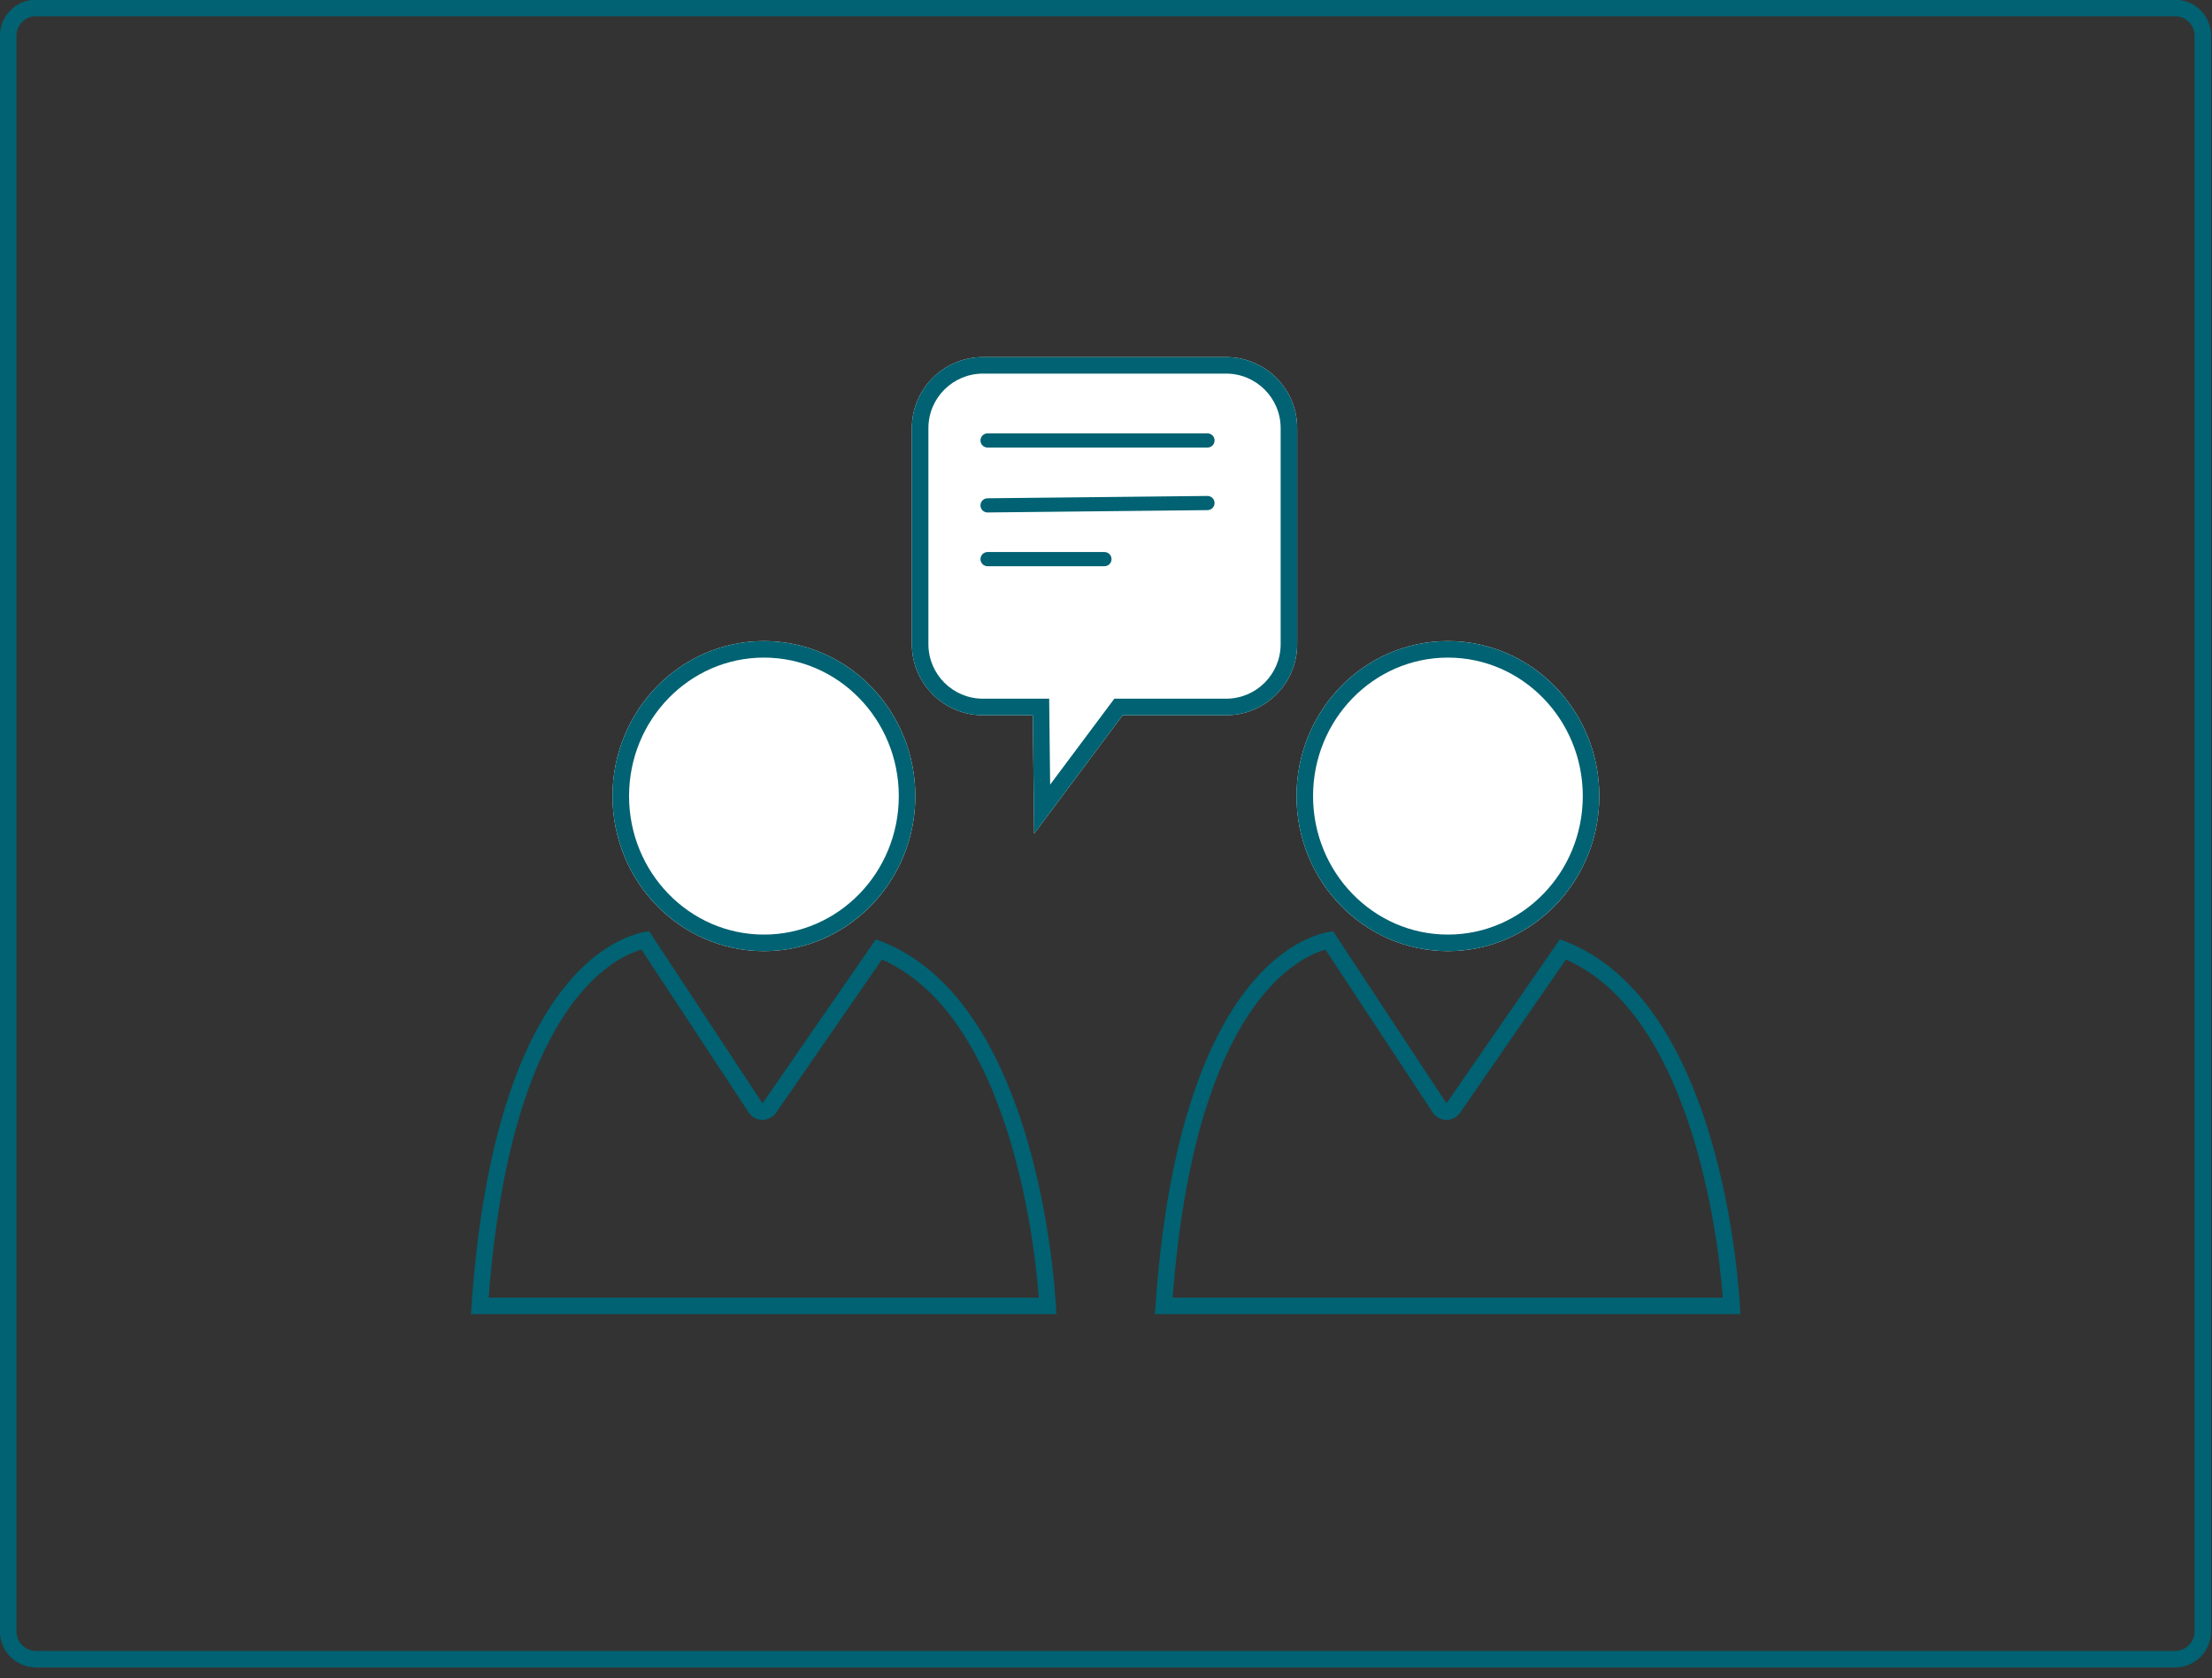
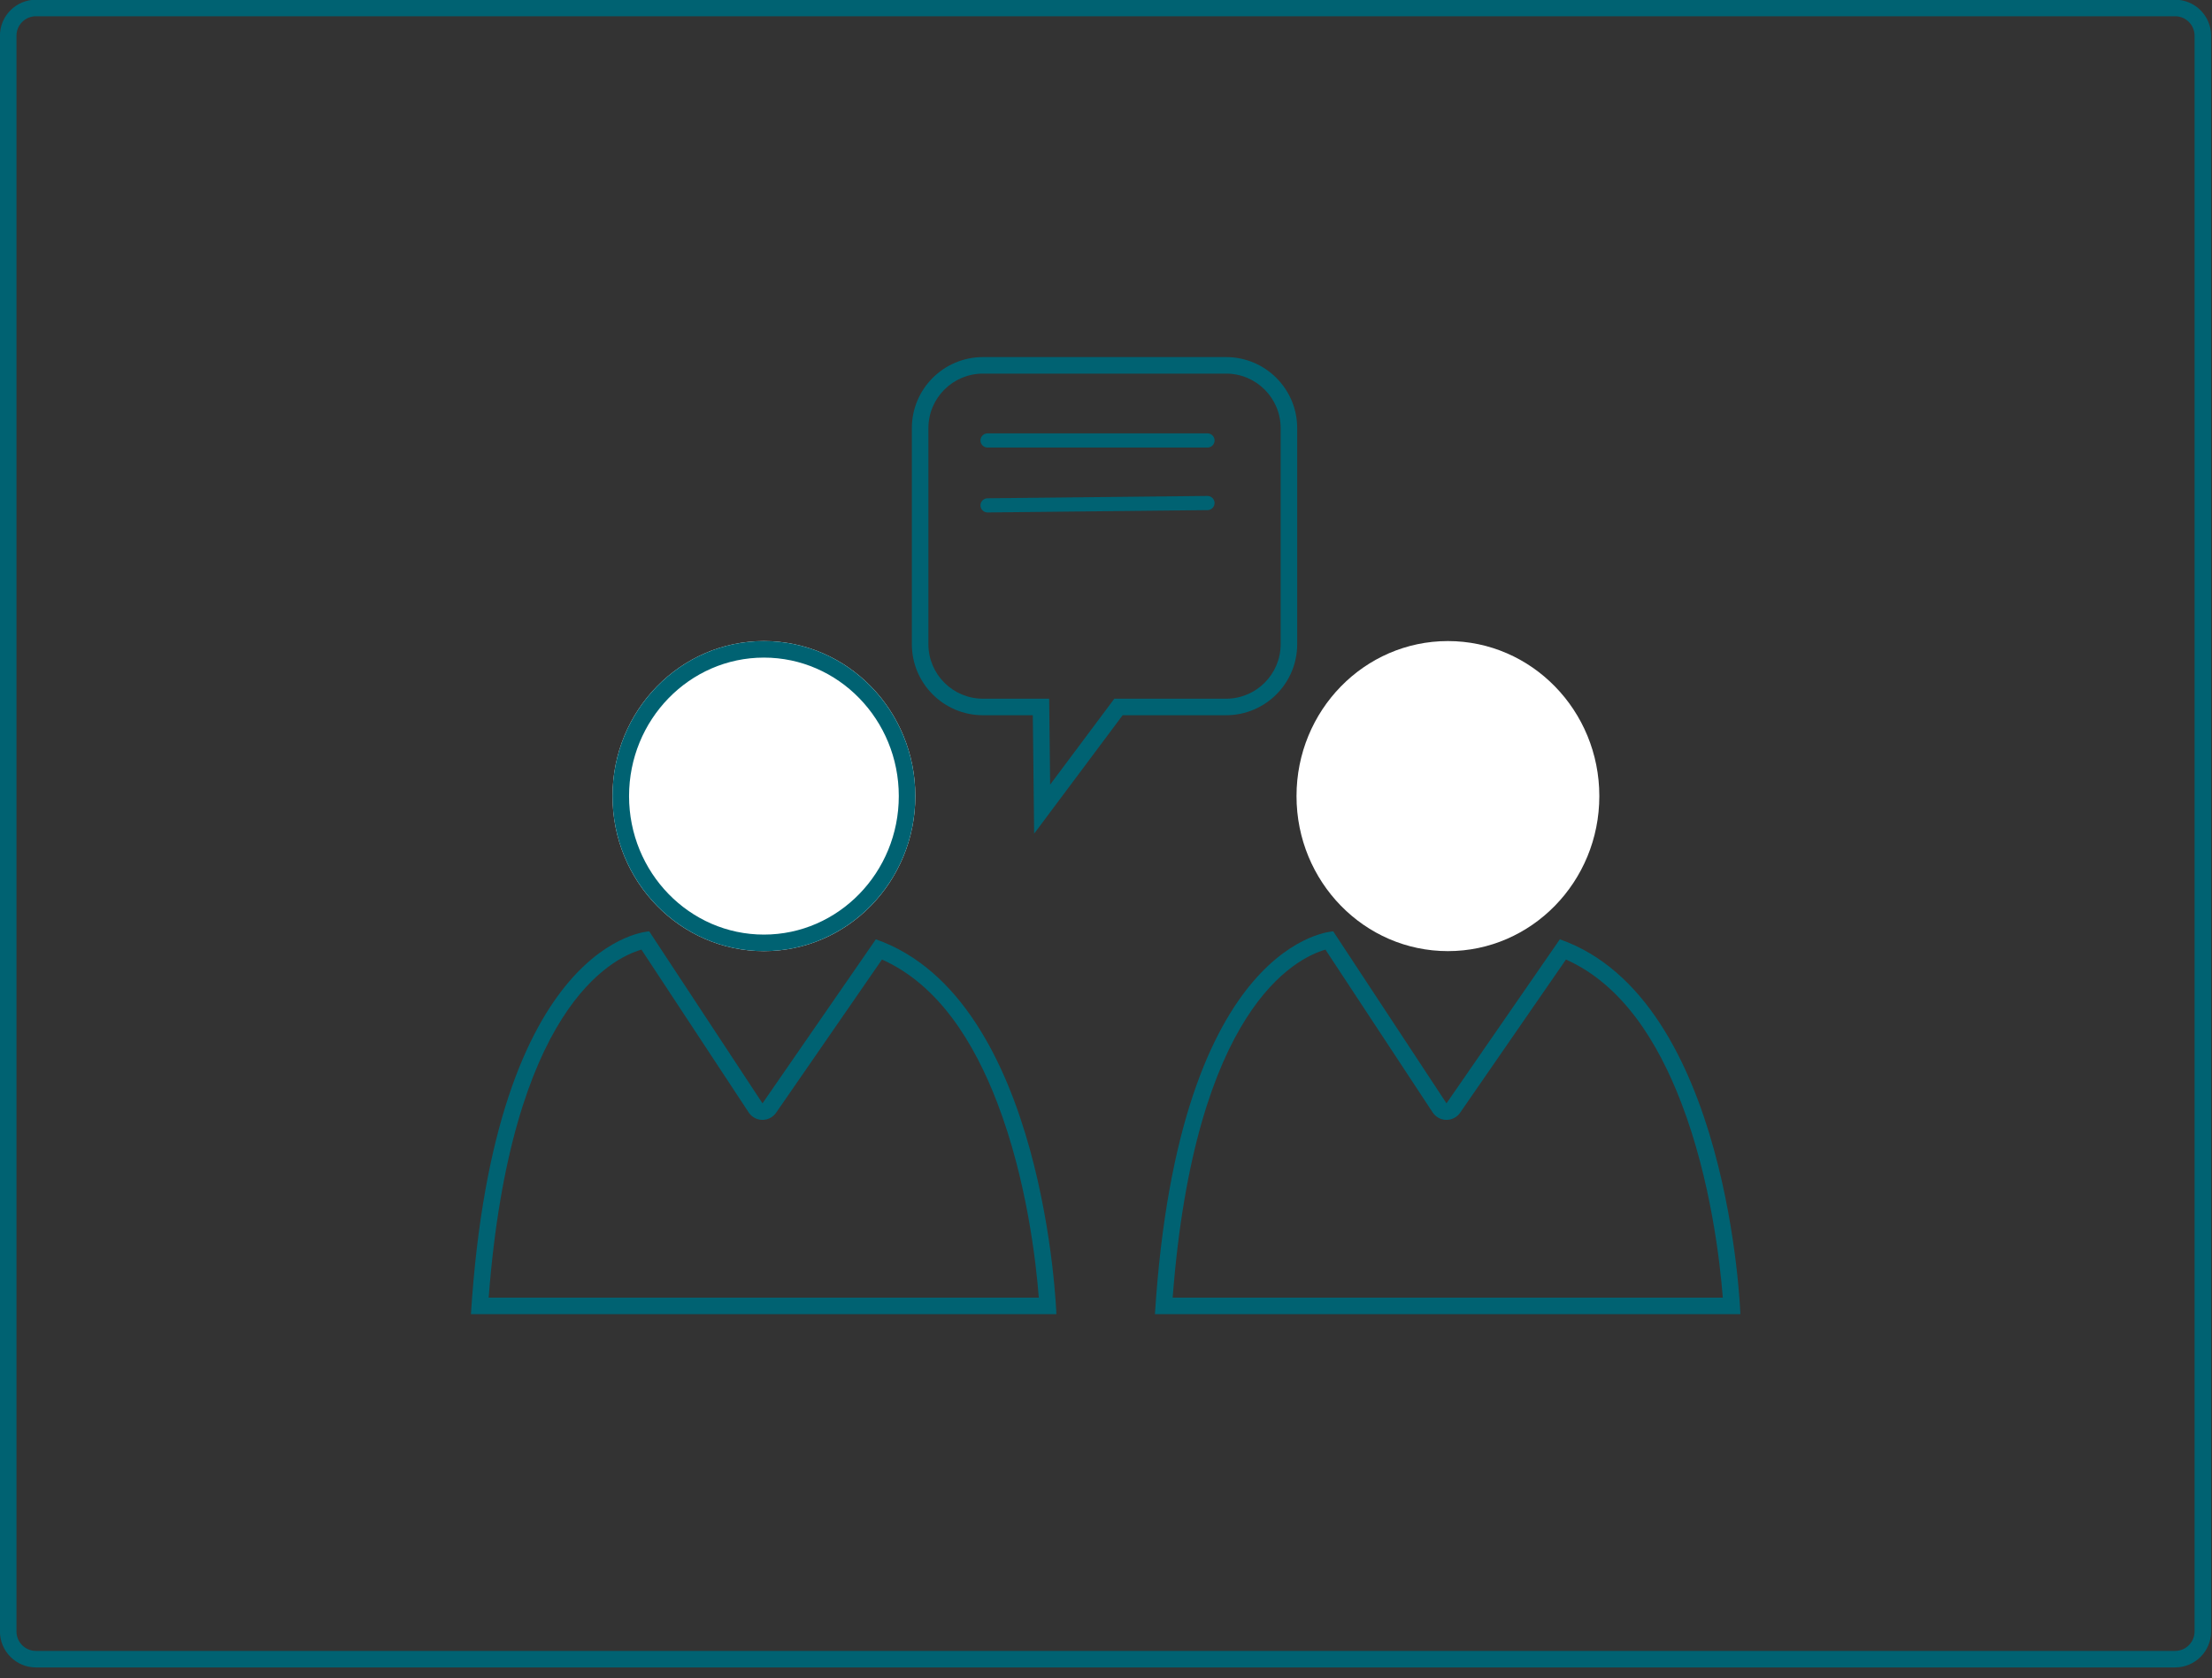
<svg xmlns="http://www.w3.org/2000/svg" width="100%" height="100%" viewBox="0 0 195 148" xml:space="preserve" style="fill-rule:evenodd;clip-rule:evenodd;stroke-linecap:round;stroke-linejoin:round;stroke-miterlimit:1.5;">
  <rect x="0" y="0" width="195" height="148" fill="#333333" stroke="none" />
  <g transform="matrix(0.524,0,0,0.57,-0.006,-0.025)">
    <path d="M372,5.573L372,252.427C372,255.503 369.283,258 365.937,258L6.063,258C2.717,258 0,255.503 0,252.427L0,5.573C0,2.497 2.717,0 6.063,0L365.937,0C369.283,0 372,2.497 372,5.573ZM369.218,5.573C369.218,3.908 367.748,2.557 365.937,2.557L6.063,2.557C4.252,2.557 2.782,3.908 2.782,5.573L2.782,252.427C2.782,254.092 4.252,255.443 6.063,255.443L365.937,255.443C367.748,255.443 369.218,254.092 369.218,252.427L369.218,5.573Z" style="fill:rgb(0,98,114);" />
  </g>
  <g transform="matrix(0.765,0,0,1.04,-46.854,-64.473)">
    <path d="M115.516,173.419C118.268,141.515 136.061,140.961 136.061,140.961L149.114,155.544L162.176,141.636C181.743,146.679 182.981,173.419 182.981,173.419L115.516,173.419ZM117.559,172.017C117.559,172.017 180.955,172.017 180.955,172.017C180.643,169.057 179.582,162.043 176.173,155.504C173.498,150.374 169.406,145.492 162.883,143.35L150.682,156.341C150.322,156.724 149.727,156.951 149.093,156.946C148.46,156.941 147.871,156.704 147.523,156.315C147.523,156.315 135.166,142.511 135.165,142.511C131.708,143.243 120.111,147.514 117.559,172.017Z" style="fill:rgb(0,98,114);" />
  </g>
  <g transform="matrix(0.696,0,0,0.721,-45.664,-10.843)">
    <ellipse cx="162.368" cy="112.403" rx="19.177" ry="18.96" style="fill:white;" />
    <path d="M162.368,93.443C172.952,93.443 181.545,101.939 181.545,112.403C181.545,122.867 172.952,131.363 162.368,131.363C151.784,131.363 143.191,122.867 143.191,112.403C143.191,101.939 151.784,93.443 162.368,93.443ZM162.368,95.465C152.926,95.465 145.286,103.068 145.286,112.403C145.286,121.738 152.926,129.341 162.368,129.341C171.81,129.341 179.451,121.738 179.451,112.403C179.451,103.068 171.81,95.465 162.368,95.465Z" style="fill:rgb(0,98,114);" />
  </g>
  <g transform="matrix(0.765,0,0,1.04,13.444,-64.473)">
    <path d="M115.516,173.419C118.268,141.515 136.061,140.961 136.061,140.961L149.114,155.544L162.176,141.636C181.743,146.679 182.981,173.419 182.981,173.419L115.516,173.419ZM117.559,172.017C117.559,172.017 180.955,172.017 180.955,172.017C180.643,169.057 179.582,162.043 176.173,155.504C173.498,150.374 169.406,145.492 162.883,143.35L150.682,156.341C150.322,156.724 149.727,156.951 149.093,156.946C148.46,156.941 147.871,156.704 147.523,156.315C147.523,156.315 135.166,142.511 135.165,142.511C131.708,143.243 120.111,147.514 117.559,172.017Z" style="fill:rgb(0,98,114);" />
  </g>
  <g transform="matrix(0.696,0,0,0.721,14.634,-10.843)">
    <ellipse cx="162.368" cy="112.403" rx="19.177" ry="18.96" style="fill:white;" />
-     <path d="M162.368,93.443C172.952,93.443 181.545,101.939 181.545,112.403C181.545,122.867 172.952,131.363 162.368,131.363C151.784,131.363 143.191,122.867 143.191,112.403C143.191,101.939 151.784,93.443 162.368,93.443ZM162.368,95.465C152.926,95.465 145.286,103.068 145.286,112.403C145.286,121.738 152.926,129.341 162.368,129.341C171.81,129.341 179.451,121.738 179.451,112.403C179.451,103.068 171.81,95.465 162.368,95.465Z" style="fill:rgb(0,98,114);" />
  </g>
  <g transform="matrix(0.84,0,0,0.73,35.021,-6.127)">
-     <path d="M94.445,60.107C94.445,55.371 91.101,51.527 86.983,51.527L61.467,51.527C57.349,51.527 54.005,55.371 54.005,60.107L54.005,86.208C54.005,90.944 57.349,94.789 61.467,94.789L66.699,94.789L66.839,109.093L76.126,94.789L86.983,94.789C91.101,94.789 94.445,90.944 94.445,86.208L94.445,60.107Z" style="fill:white;" />
    <path d="M94.445,60.107L94.445,86.208C94.445,90.944 91.101,94.789 86.983,94.789L76.126,94.789L66.839,109.093L66.699,94.789L61.467,94.789C57.349,94.789 54.005,90.944 54.005,86.208L54.005,60.107C54.005,55.371 57.349,51.527 61.467,51.527L86.983,51.527C91.101,51.527 94.445,55.371 94.445,60.107ZM92.709,60.107C92.709,56.473 90.143,53.523 86.983,53.523L61.467,53.523C58.307,53.523 55.742,56.473 55.742,60.107L55.742,86.208C55.742,89.842 58.307,92.792 61.467,92.792L68.416,92.792L68.517,103.17L75.255,92.792L86.983,92.792C90.143,92.792 92.709,89.842 92.709,86.208L92.709,60.107Z" style="fill:rgb(0,98,114);" />
  </g>
  <g transform="matrix(1,0,0,1,-13.947,-1.675)">
    <path d="M101.007,40.514L120.392,40.514" style="fill:none;stroke:rgb(0,98,114);stroke-width:1.25px;" />
  </g>
  <g transform="matrix(1,0,0,1,-13.947,-1.675)">
    <path d="M101.007,46.239L120.392,46.033" style="fill:none;stroke:rgb(0,98,114);stroke-width:1.25px;" />
  </g>
  <g transform="matrix(1,0,0,1,-13.947,-1.675)">
-     <path d="M101.007,50.979L111.309,50.979" style="fill:none;stroke:rgb(0,98,114);stroke-width:1.25px;" />
-   </g>
+     </g>
</svg>